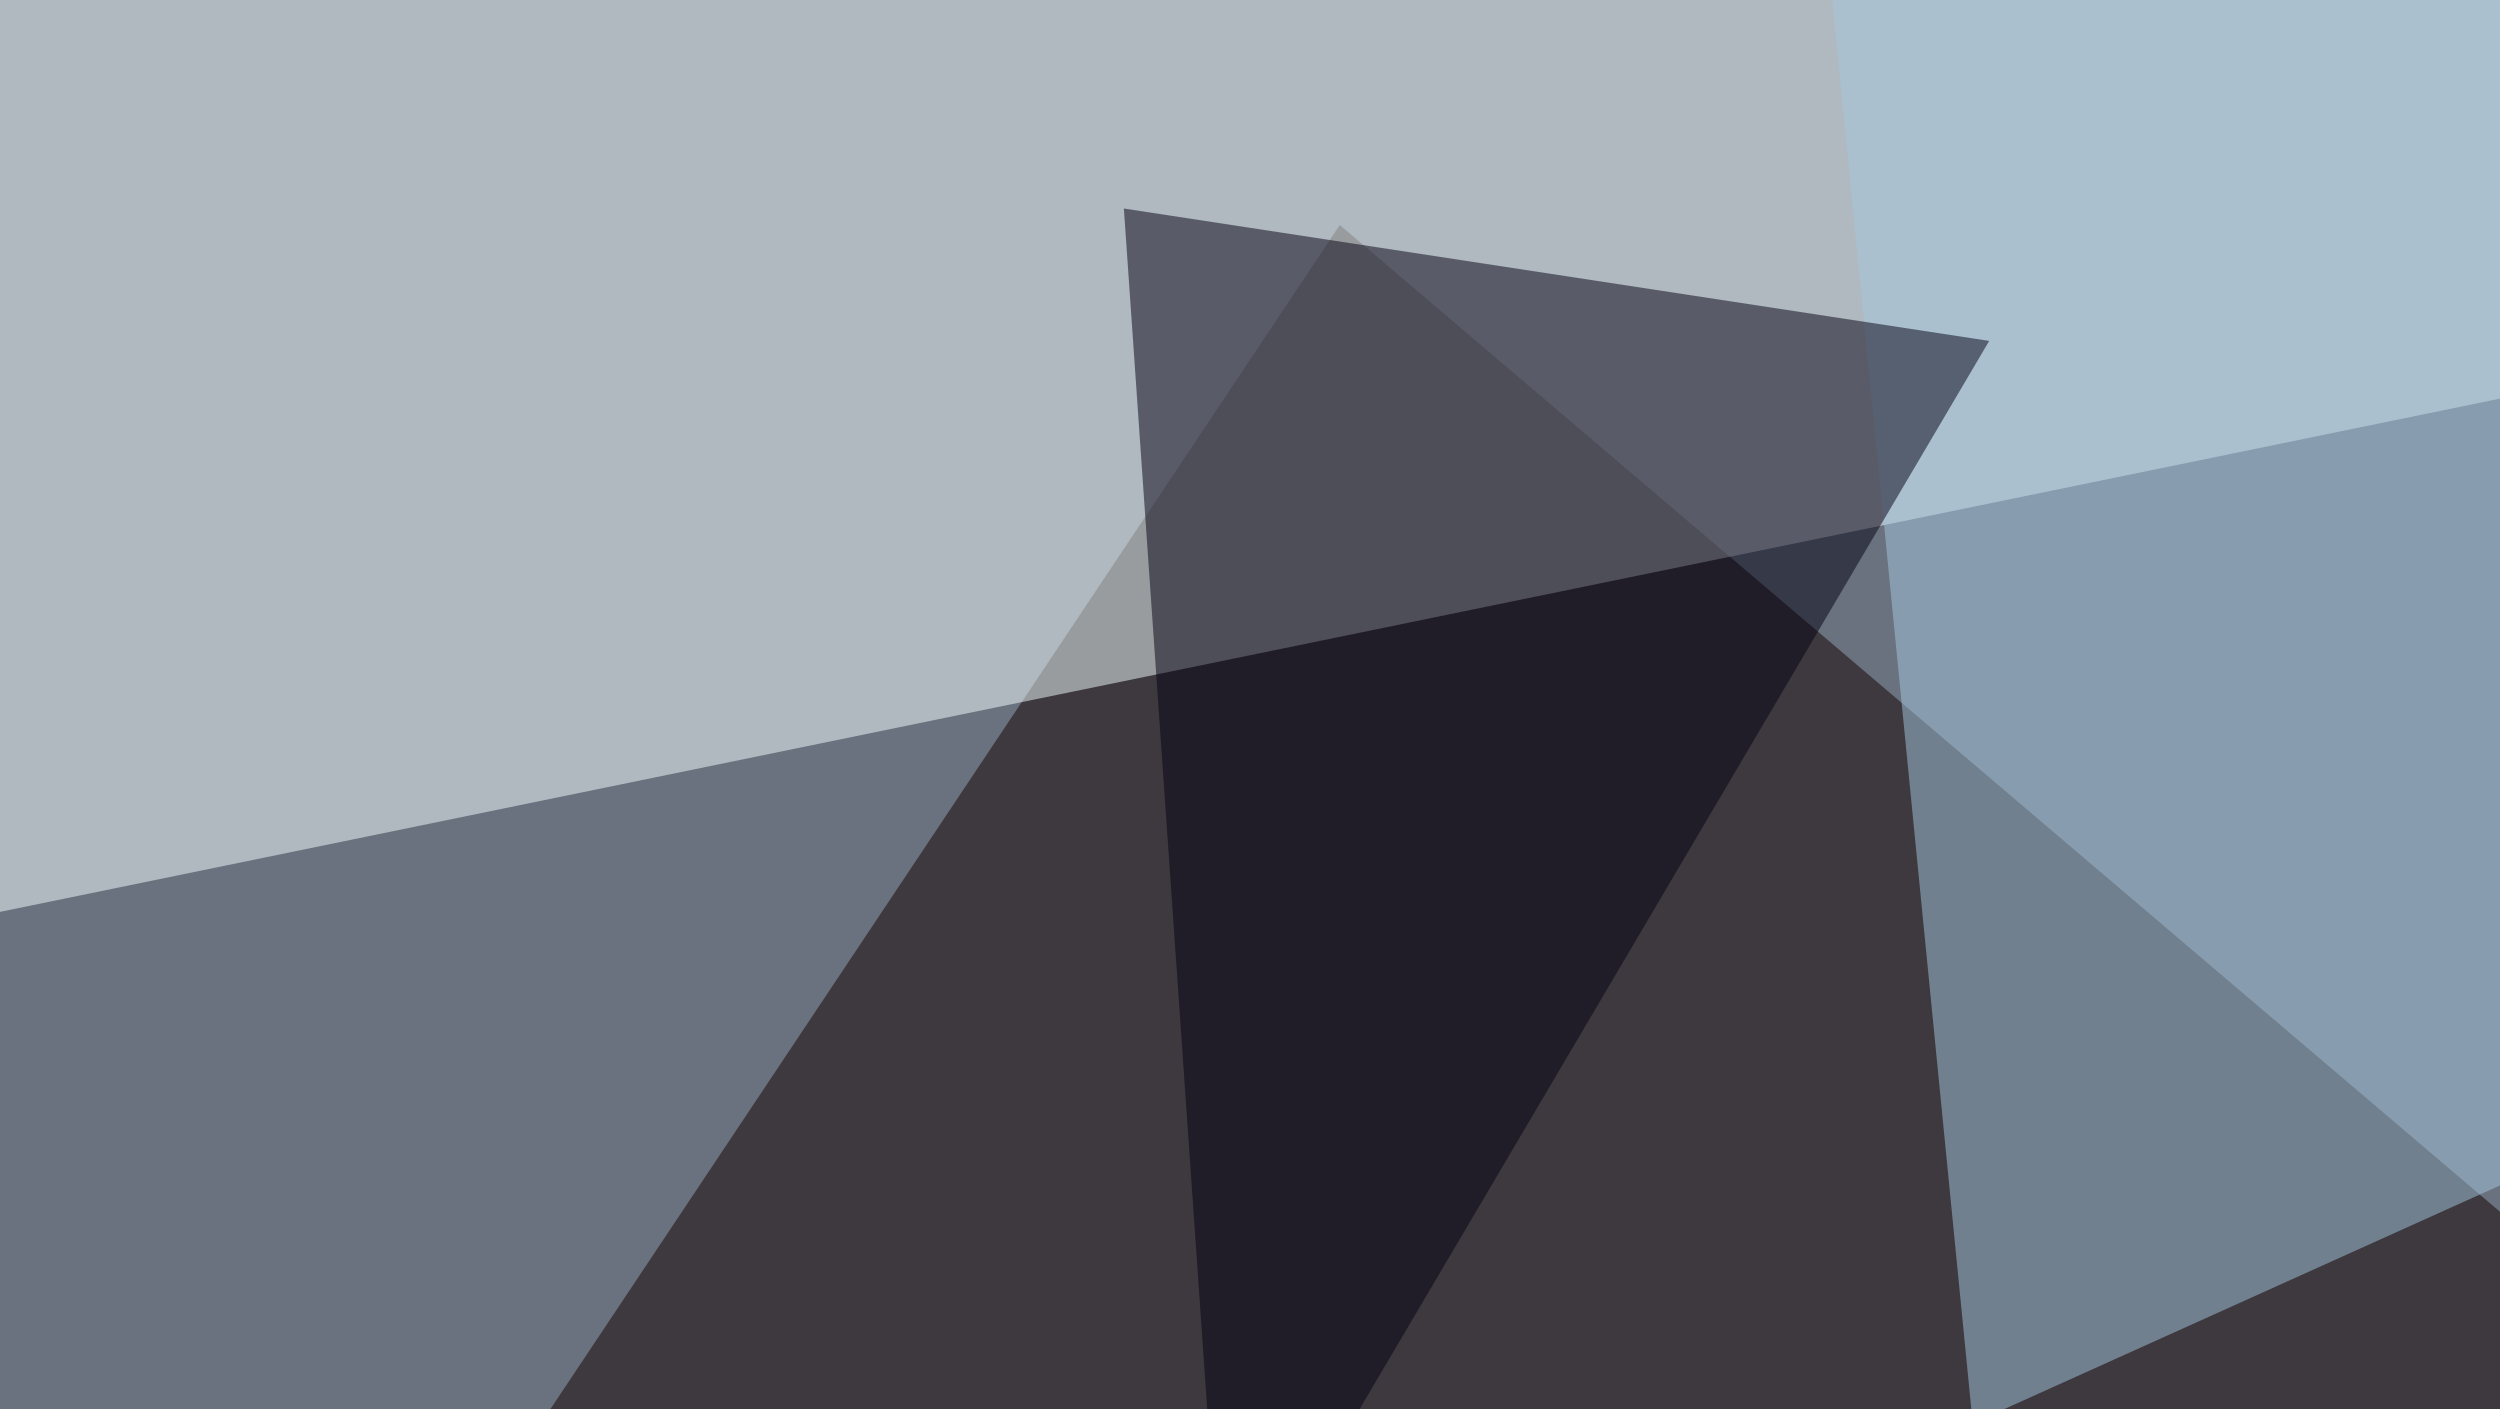
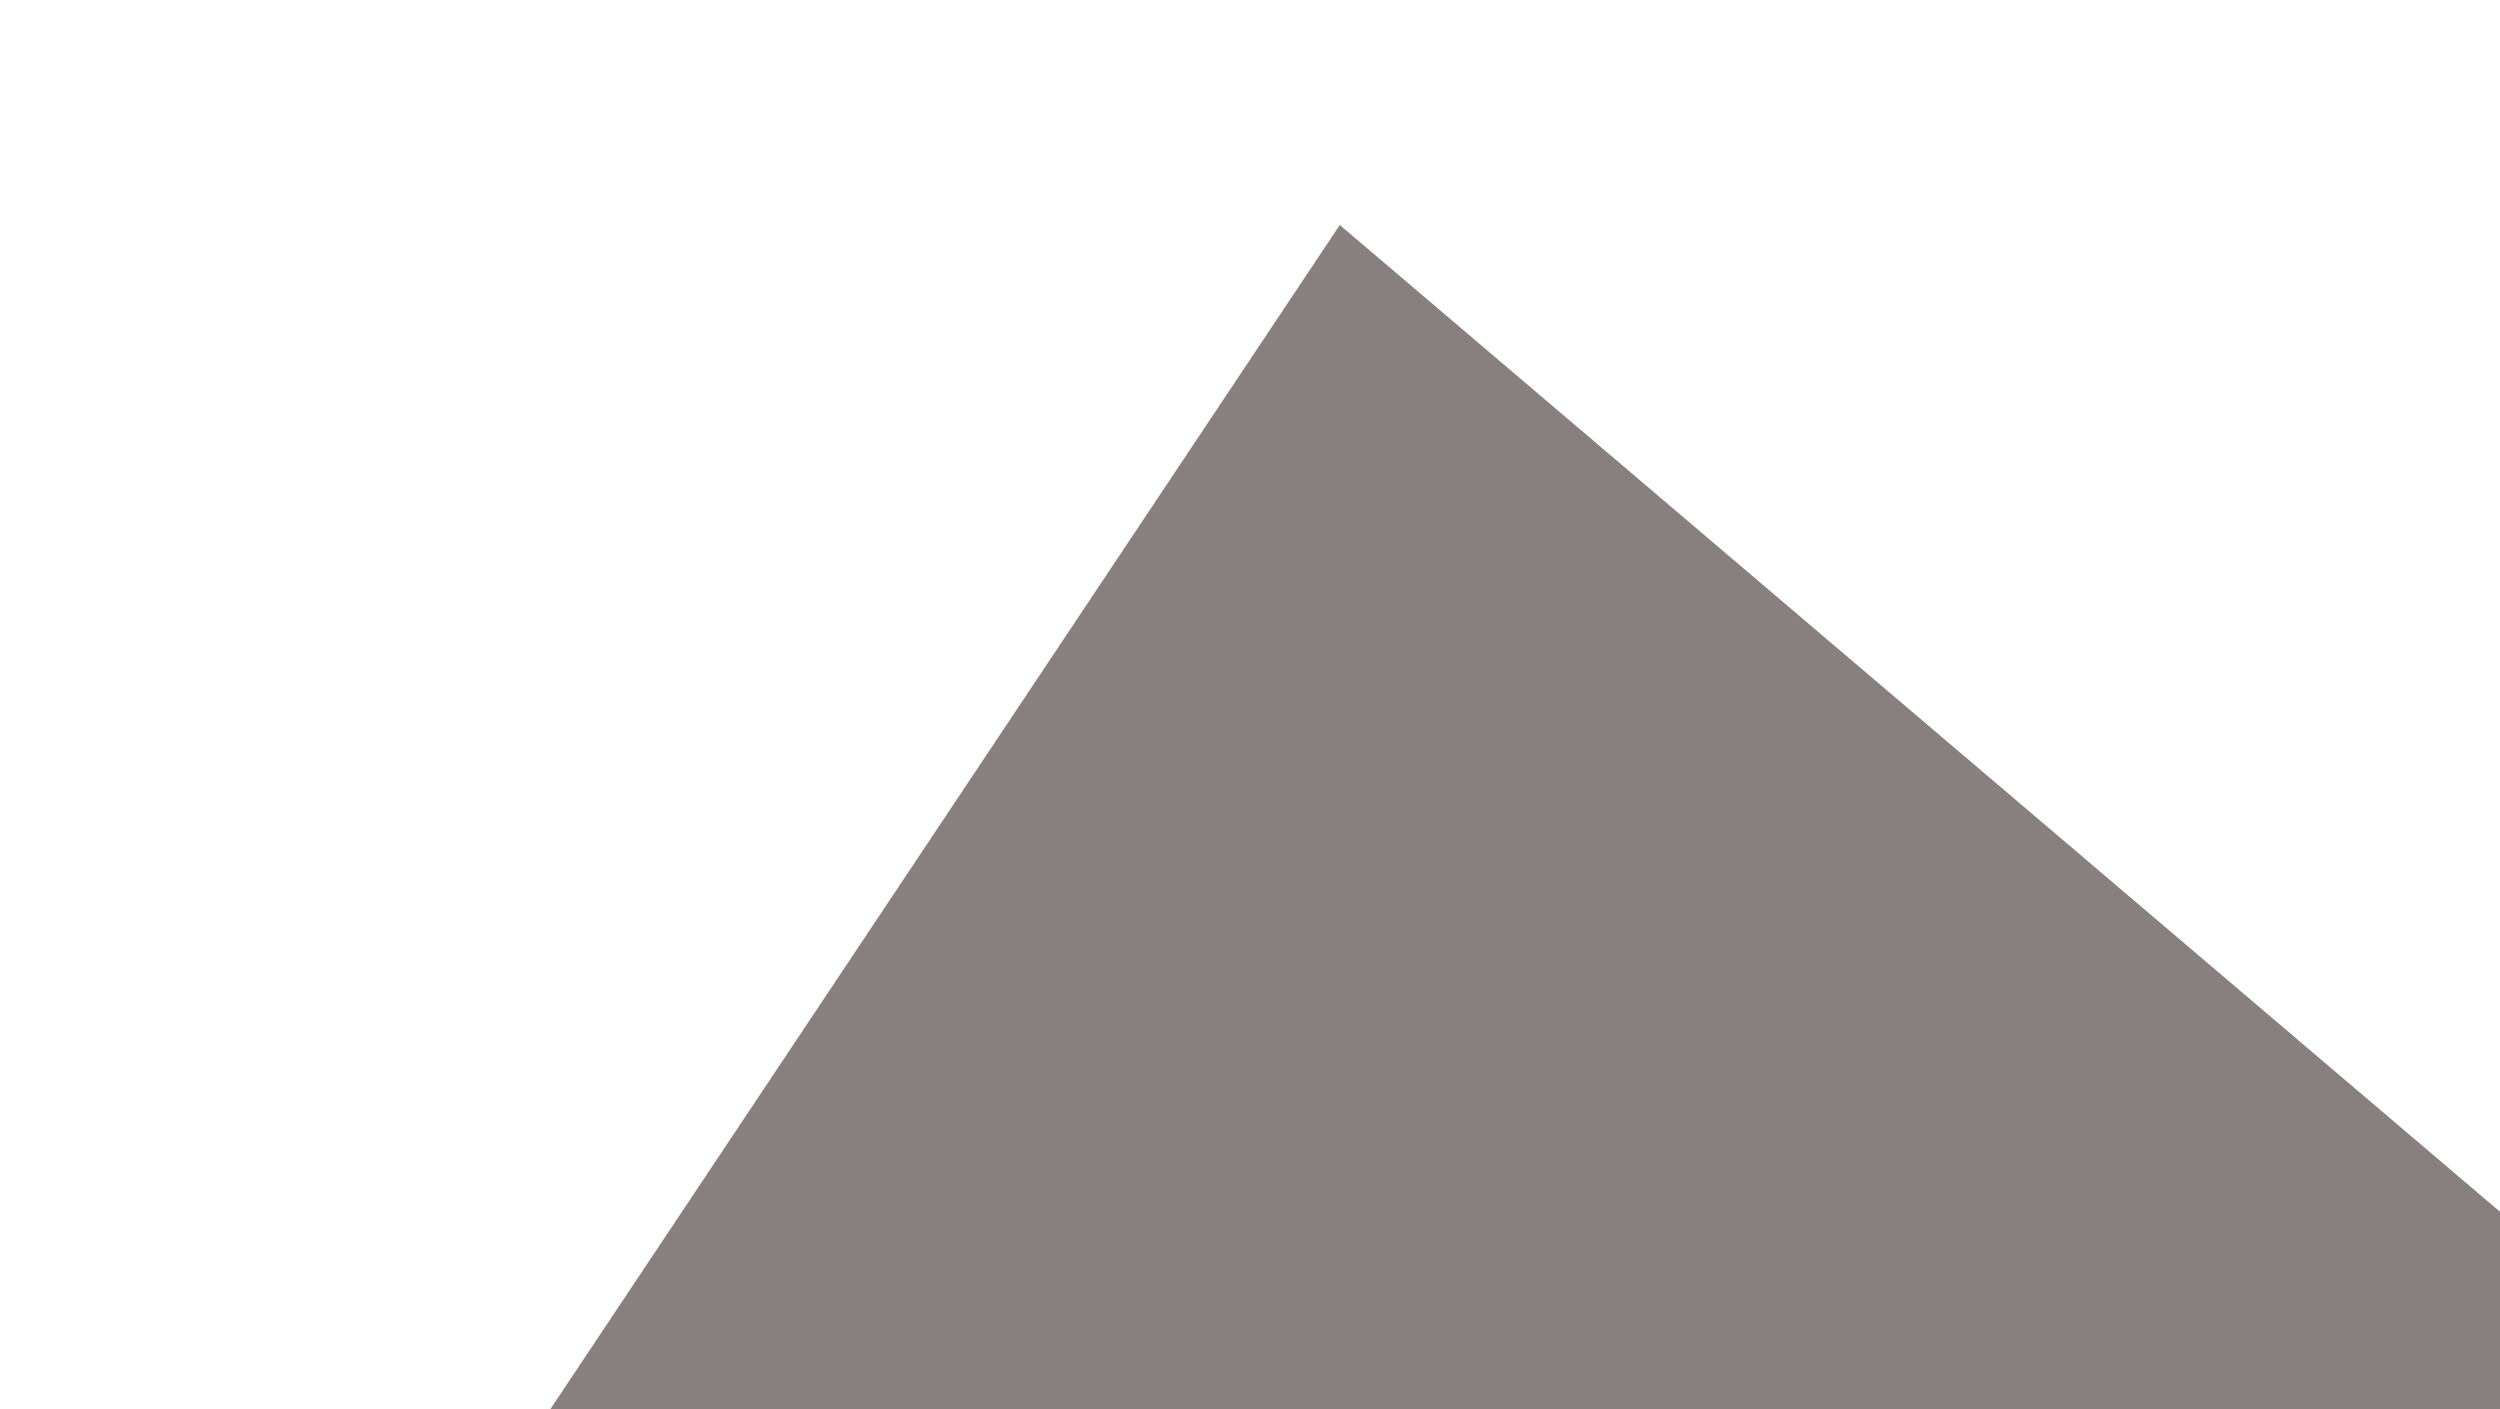
<svg xmlns="http://www.w3.org/2000/svg" width="440" height="248">
  <filter id="a">
    <feGaussianBlur stdDeviation="55" />
  </filter>
-   <rect width="100%" height="100%" fill="#69727e" />
  <g filter="url(#a)">
    <g fill-opacity=".5">
      <path fill="#120001" d="M235.8 39.6L-45.4 461.4l673.8-87.9z" />
-       <path fill="#f7ffff" d="M1.5-45.4l-26.4 211L774.9 1.4z" />
-       <path fill="#a6c9e1" d="M347.2 250.5L795.4 48.3 318-45.4z" />
-       <path fill="#050012" d="M350.1 60L197.8 36.7l17.5 252z" />
    </g>
  </g>
</svg>